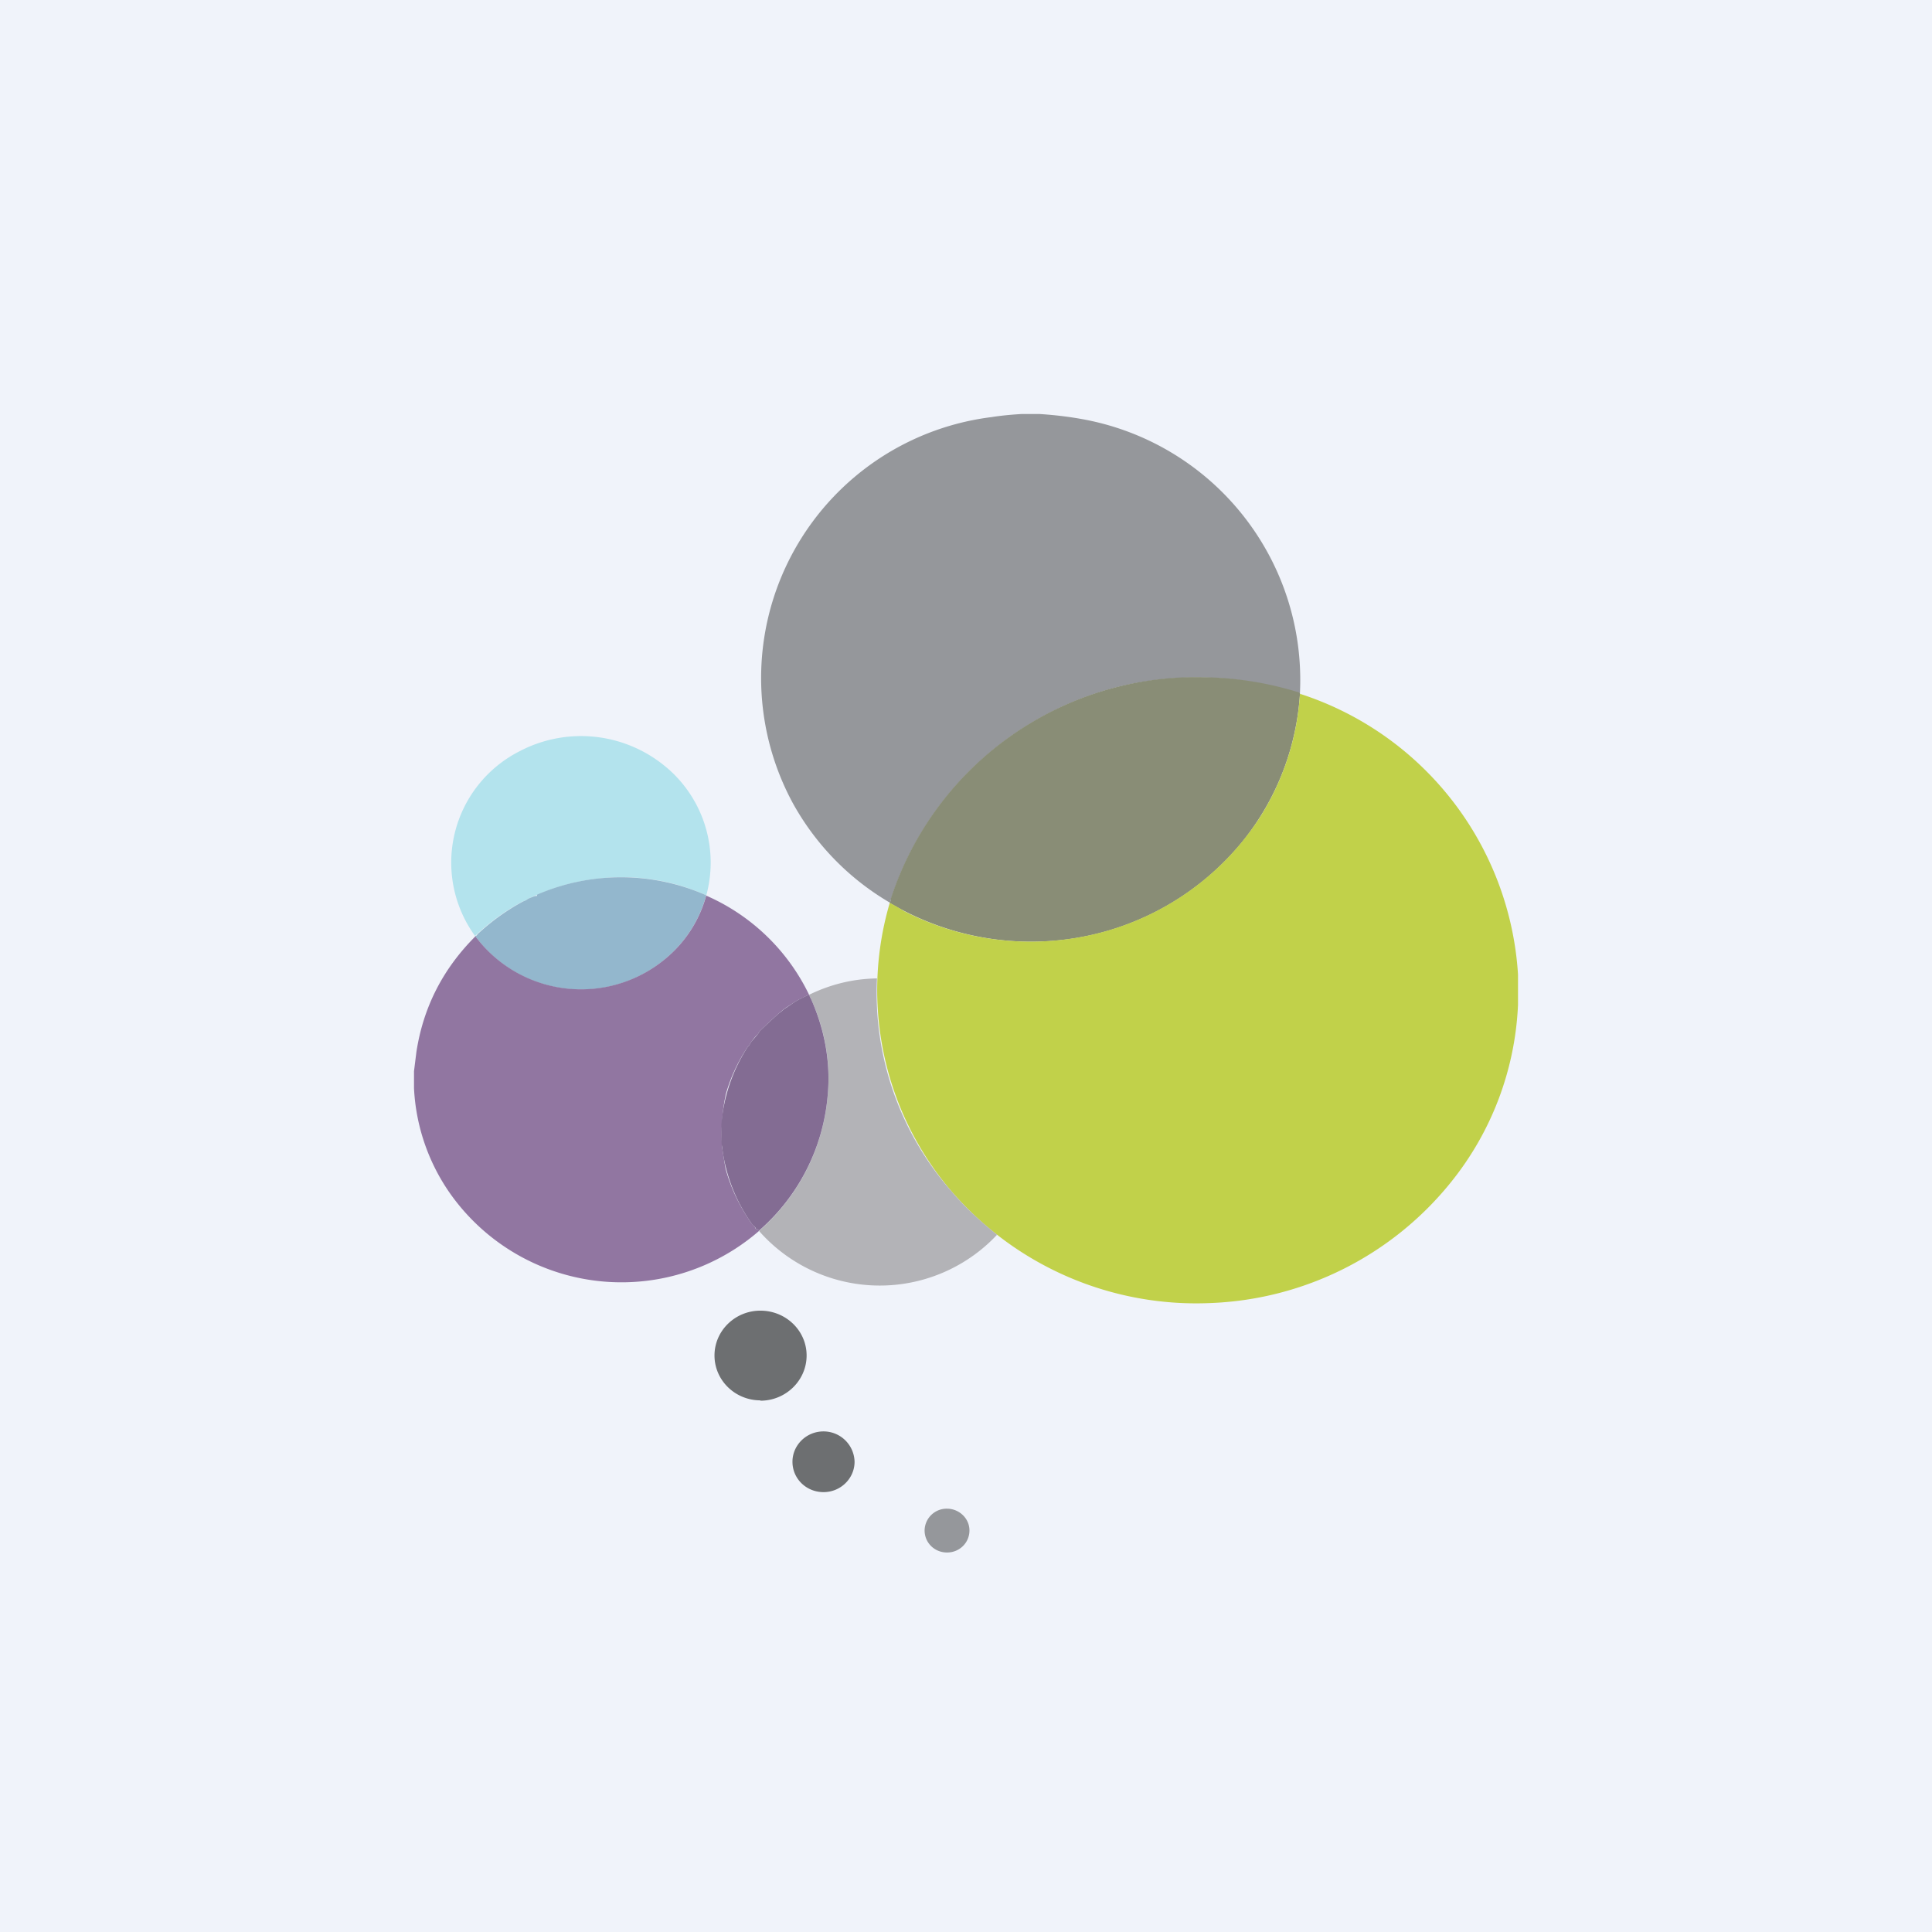
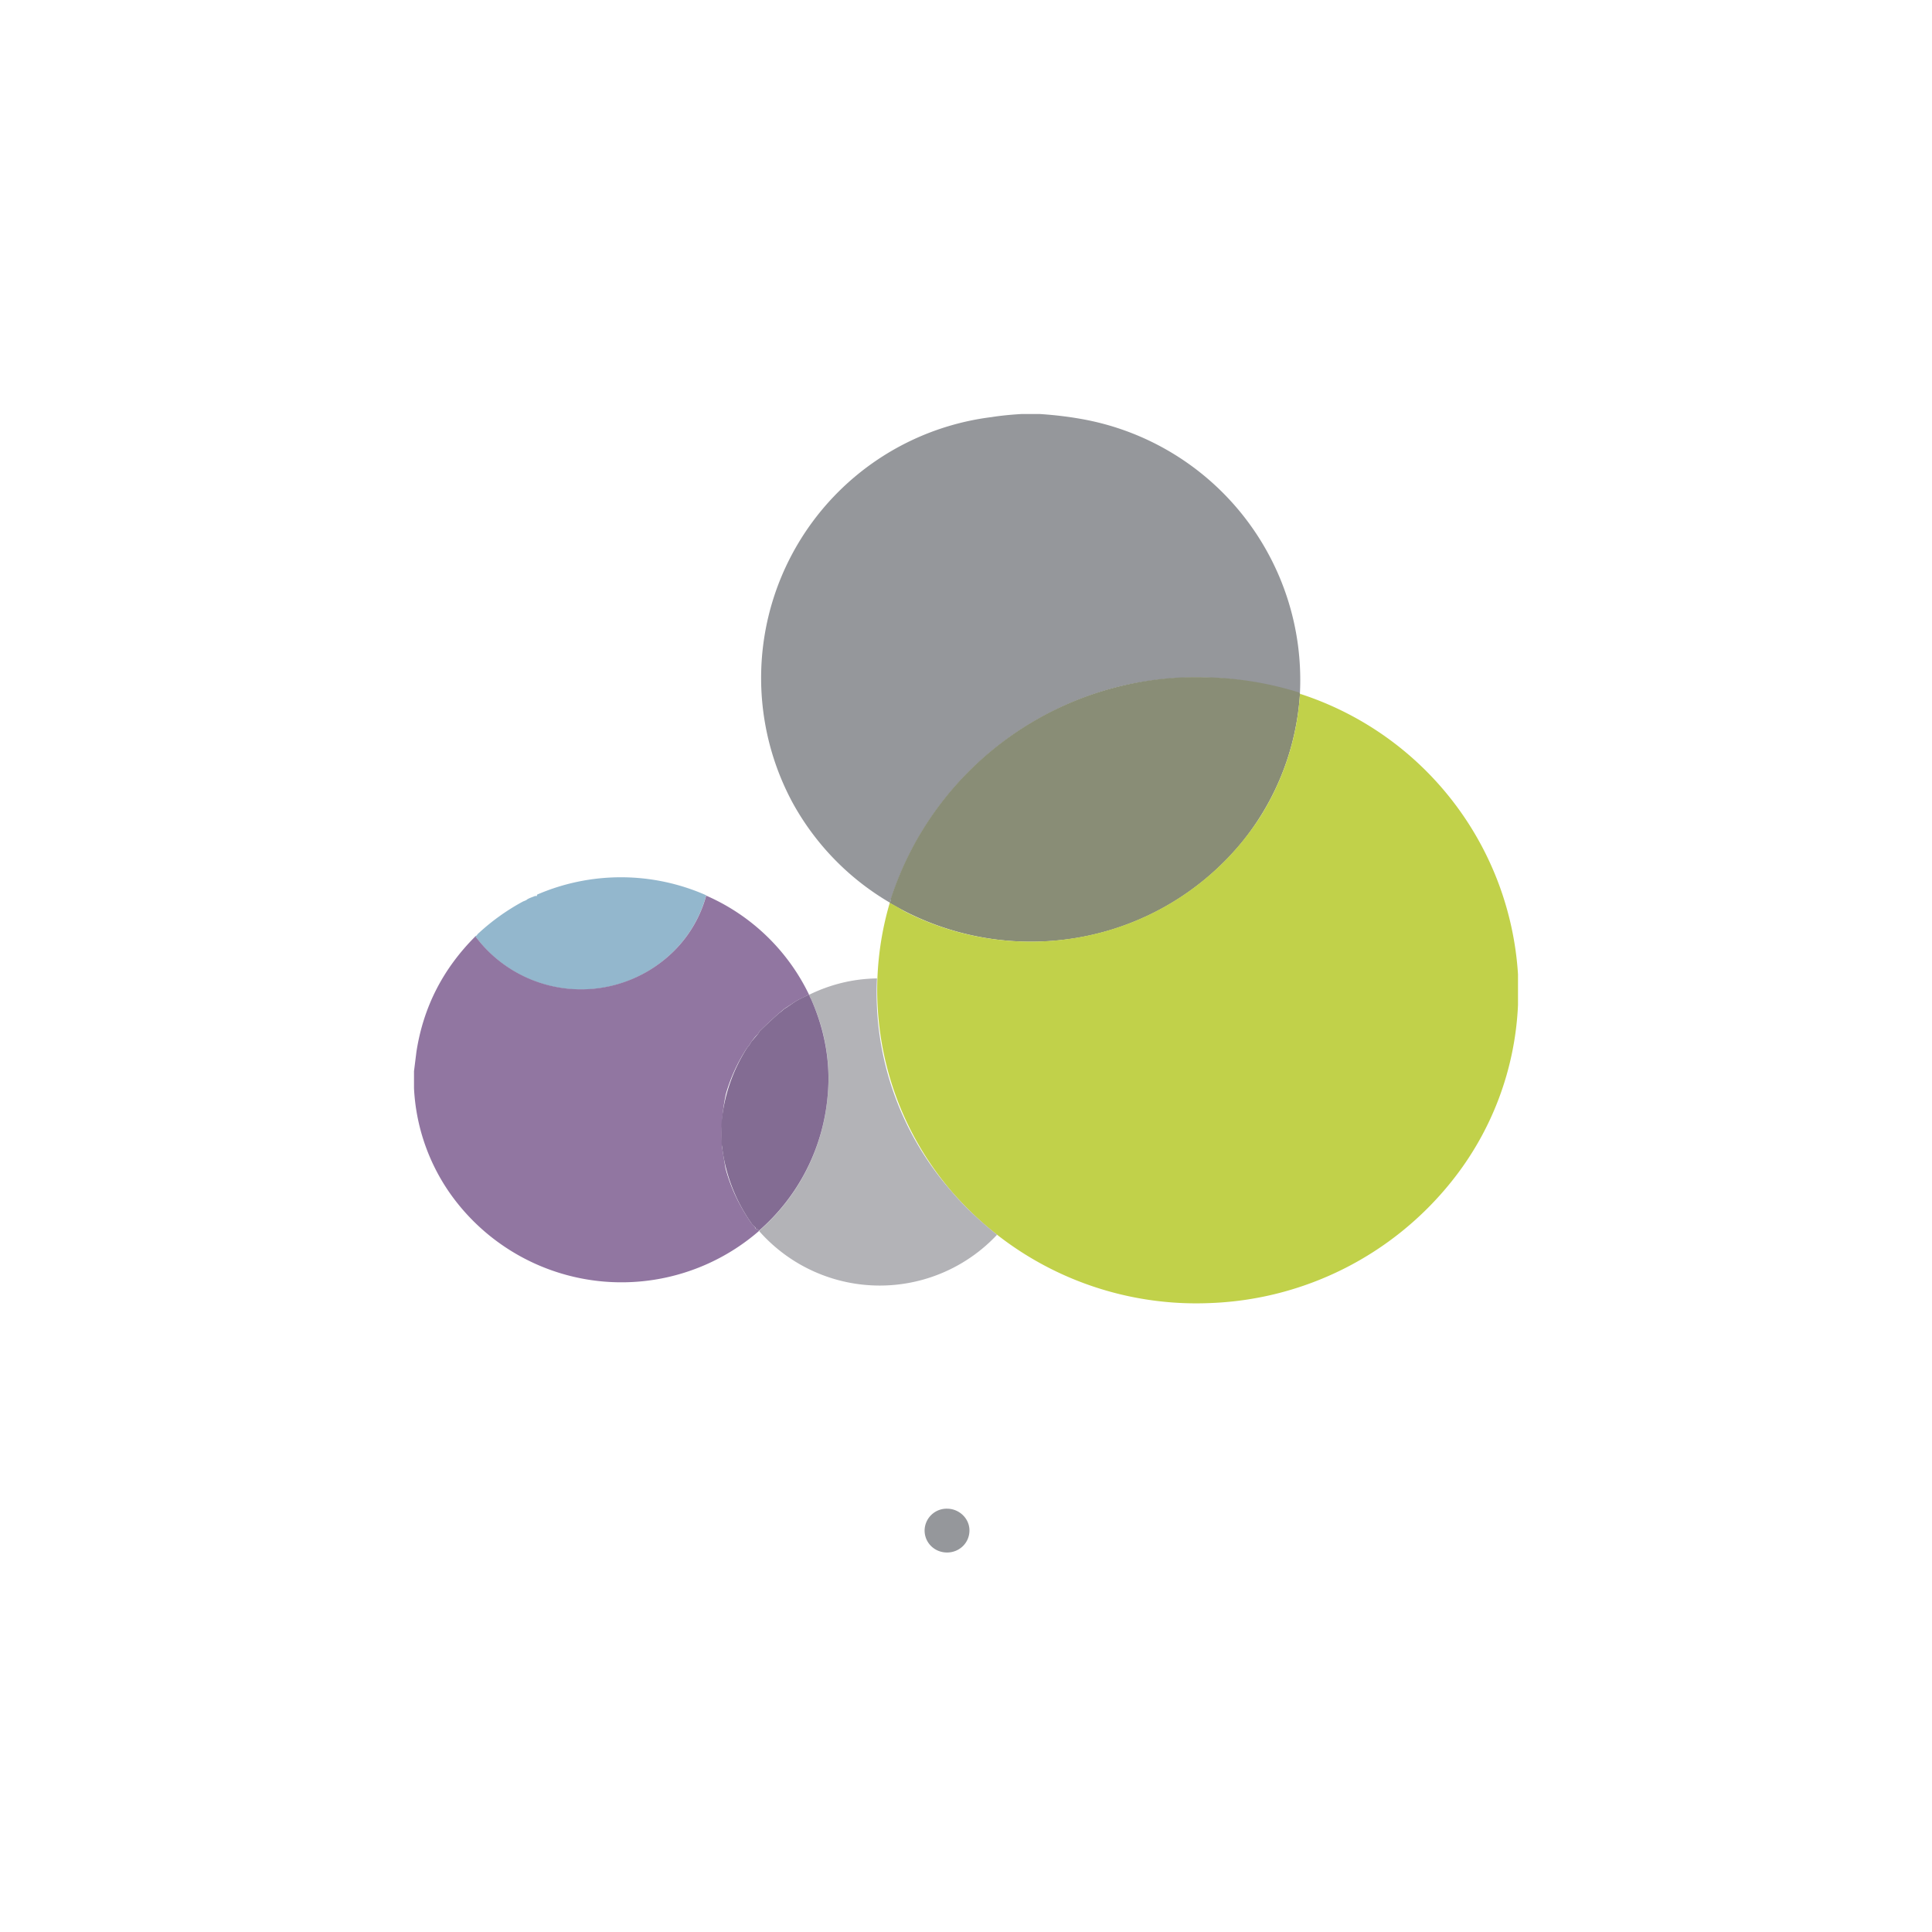
<svg xmlns="http://www.w3.org/2000/svg" width="56" height="56" viewBox="0 0 56 56">
-   <path fill="#F0F3FA" d="M0 0h56v56H0z" />
  <path d="M30.13 12c.46.03.85.08 1.19.14a7.68 7.68 0 0 1 6.36 7.93.06.06 0 0 1-.08.01 9.73 9.73 0 0 0-5.07-.2 9.3 9.3 0 0 0-6.7 6.17l-.01.05c0 .03-.02.05-.05.05a7.58 7.58 0 0 1-2.8-2.89 7.62 7.62 0 0 1 5.77-11.17c.25-.04.54-.07.88-.09h.5Z" fill="#95979B" />
  <path d="M37.68 20.07v.04a7.58 7.58 0 0 1-1.64 4.25 7.89 7.89 0 0 1-5.4 2.9 8.02 8.02 0 0 1-4.87-1.1c.03-.01.04-.03.05-.06v-.05a9.3 9.3 0 0 1 9.1-6.42 9.73 9.73 0 0 1 2.76.45Z" fill="#898D76" />
  <path d="M44 28.24v.89a8.8 8.8 0 0 1-1.93 5.12 9.4 9.4 0 0 1-7 3.52 9.37 9.37 0 0 1-7.5-3.25 8.97 8.97 0 0 1-1.78-8.35 5.1 5.1 0 0 1 .4.23 8.02 8.02 0 0 0 5.34.72 7.89 7.89 0 0 0 4.95-3.37 7.58 7.58 0 0 0 1.2-3.64A9.15 9.15 0 0 1 44 28.24Z" fill="#C1D14A" />
-   <path d="M20.47 25.96v-.01a5.97 5.97 0 0 0-2.85-.51c-.71.05-1.4.21-2.05.5l-.06.02c-.07.04-.17.07-.23.11-.03.03-.1.05-.13.06a6.33 6.33 0 0 0-1.38 1 3.62 3.62 0 0 1 1.3-5.36 3.83 3.83 0 0 1 4.12.37 3.61 3.61 0 0 1 1.28 3.82Z" fill="#B3E3ED" />
  <path d="M20.47 25.95a3.6 3.6 0 0 1-.9 1.58 3.81 3.81 0 0 1-5.8-.4c.03 0 .05-.01.07-.05a6.33 6.33 0 0 1 1.32-.95c.02-.01.09-.03.12-.06.06-.04.16-.07.23-.1h.05l.01-.04a6.12 6.12 0 0 1 4.9.02Z" fill="#93B7CD" />
  <path d="M20.47 25.96a5.95 5.95 0 0 1 2.98 2.87c-.16.08-.33.15-.47.25l-.2.13c-.07.04-.12.1-.19.15a17.05 17.05 0 0 0-.57.53l-.05.08c-.04.04-.1.1-.17.2-.06.07-.07.13-.13.18a4.82 4.82 0 0 0-.63 1.36 5.56 5.56 0 0 0-.11 1.54 42.04 42.04 0 0 0 .1.62c.15.56.4 1.08.74 1.57.05.07.11.1.13.17l.03.02c.04 0 .06.02.07.05a6.08 6.08 0 0 1-8.97-1.11A5.81 5.81 0 0 1 12 31.54v-.49l.07-.56c.2-1.3.77-2.41 1.71-3.35a3.82 3.82 0 0 0 5.78.4 3.6 3.6 0 0 0 .91-1.58Z" fill="#9176A1" />
  <path d="M25.42 28.36a8.7 8.7 0 0 0 2.15 6.16c.37.44.82.86 1.33 1.27a4.66 4.66 0 0 1-6.89-.1v-.02a5.85 5.85 0 0 0 1.98-3.9c.09-.96-.07-1.9-.48-2.81-.02-.04-.05-.08-.05-.13.62-.3 1.27-.46 1.96-.47Z" fill="#B3B3B7" />
  <path d="M23.46 28.83c0 .05.03.09.05.13.4.9.57 1.85.48 2.8a5.85 5.85 0 0 1-2 3.92c0-.03-.02-.05-.06-.05-.01 0-.02 0-.02-.02-.03-.07-.1-.1-.14-.17a4.84 4.84 0 0 1-.84-2.2c-.02-.1-.02-.2-.02-.27v-.38a4.82 4.82 0 0 1 .76-2.24c.06-.05.07-.11.13-.18l.17-.2.05-.08a16.68 16.68 0 0 1 .57-.53c.07-.04.12-.11.2-.15l.19-.13c.14-.1.3-.17.47-.25h.01Z" fill="#836C93" />
-   <path d="M22.04 40.6c.74 0 1.34-.59 1.34-1.31 0-.72-.6-1.3-1.34-1.3-.73 0-1.33.58-1.33 1.3 0 .72.6 1.3 1.33 1.3ZM23.87 43.25c.5 0 .9-.4.9-.88a.9.9 0 0 0-.9-.88c-.5 0-.9.4-.9.88 0 .49.4.88.9.88Z" fill="#6D6F71" />
  <path d="M27.45 45c.36 0 .65-.28.65-.64 0-.35-.3-.63-.65-.63a.64.64 0 0 0-.65.63c0 .36.29.64.65.64Z" fill="#95979B" />
</svg>